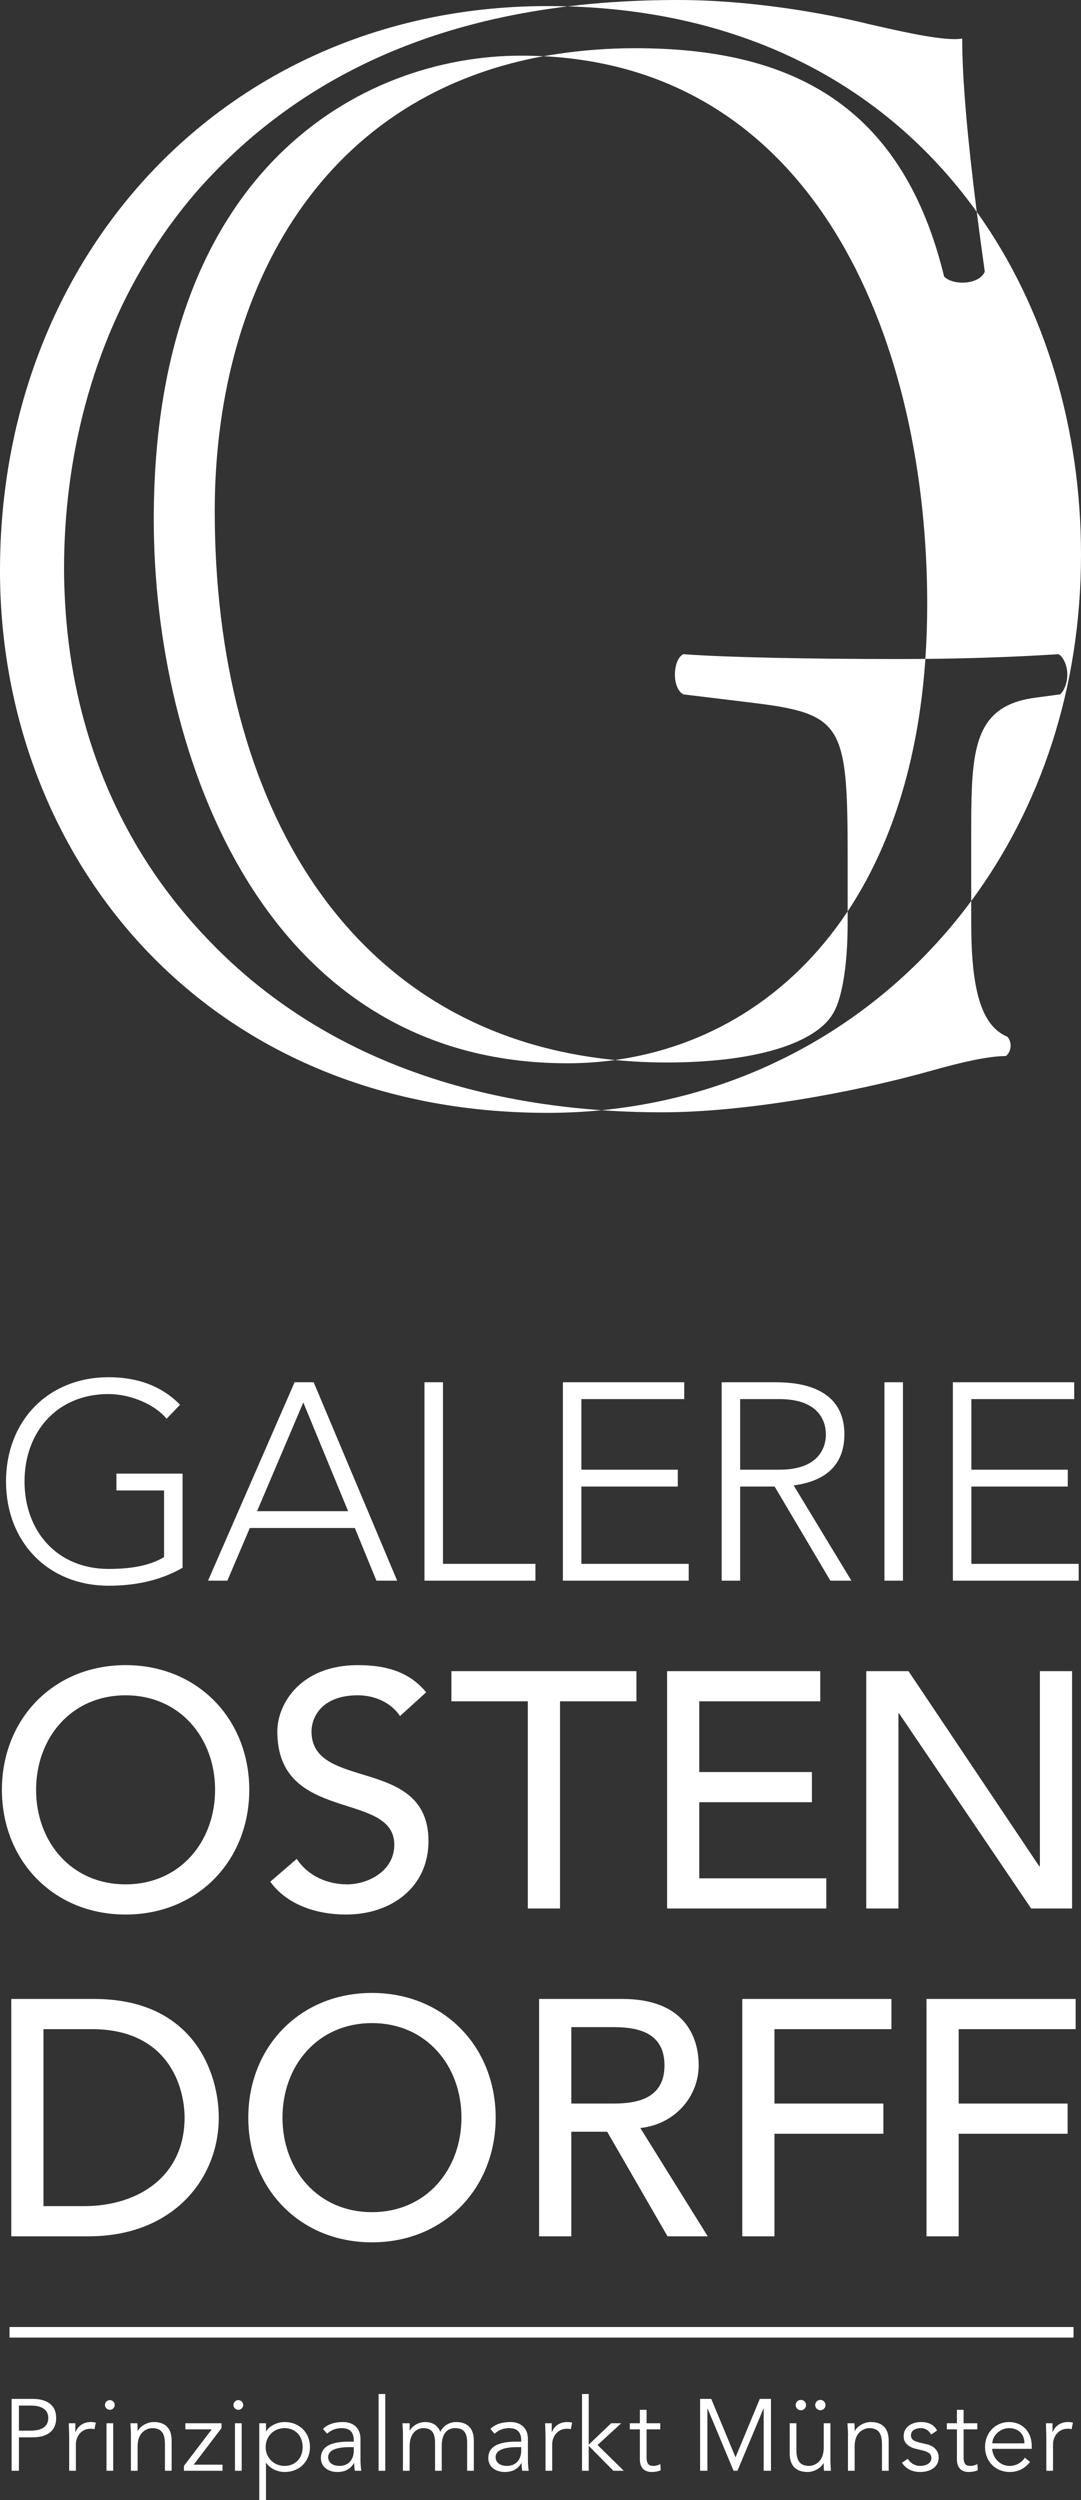
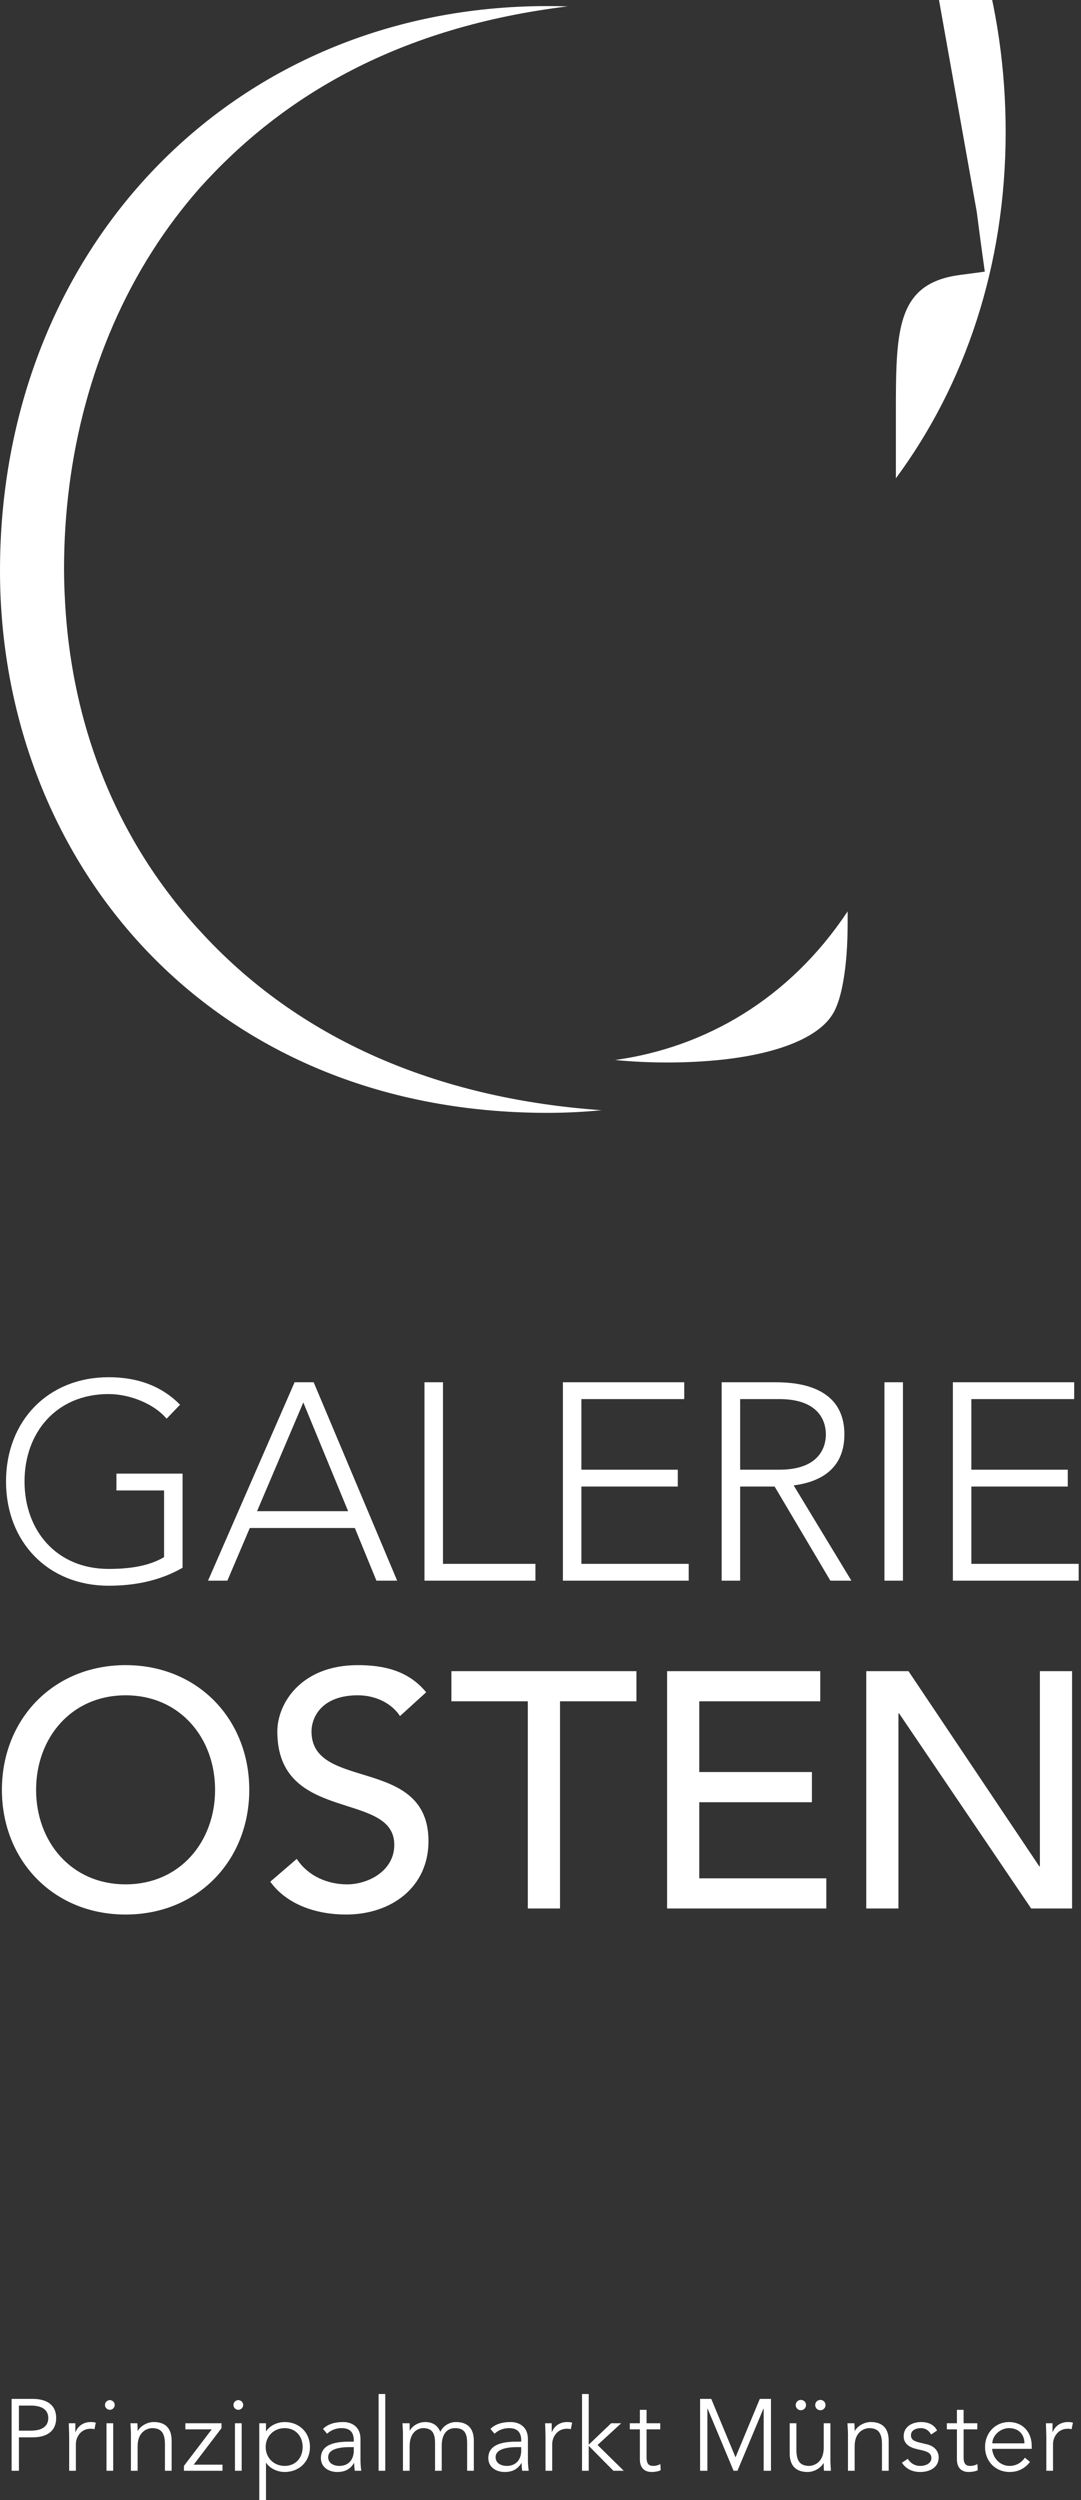
<svg xmlns="http://www.w3.org/2000/svg" id="Ebene_1" data-name="Ebene 1" version="1.1" viewBox="0 0 76.981 178.013">
  <rect x="0" y="0" width="76.981" height="178.013" fill="#333333" stroke="none" />
  <defs>
    <style>
      .cls-1 {
        clip-path: url(#clippath);
      }

      .cls-2 {
        fill: none;
      }

      .cls-2, .cls-3 {
        stroke-width: 0px;
      }

      .cls-4 {
        clip-path: url(#clippath-1);
      }

      .cls-3 {
        fill: #fff;
      }
    </style>
    <clipPath id="clippath">
      <rect class="cls-2" width="76.981" height="178.013" />
    </clipPath>
    <clipPath id="clippath-1">
      <rect class="cls-2" width="76.981" height="178.013" />
    </clipPath>
  </defs>
  <g class="cls-1">
-     <path class="cls-3" d="M48.237-0C45.478-0,42.881.156,40.434.454c13.376.392,23.088,6.209,29.124,14.636-.64-5.051-1.038-9.371-1.038-12.343-.156.027-.342.039-.551.039-1.523,0-4.311-.667-6.103-1.07C60.041,1.259,54.354-0,48.237-0M37.122,3.963c-11.389,0-26.172,8.086-26.172,33.026,0,16.856,7.885,38.721,29.457,38.721,1.14,0,2.274-.077,3.396-.232-19.096-1.869-28.511-18.397-28.511-39.083,0-15.253,7.199-29.422,23.408-32.393-.519-.025-1.043-.039-1.578-.039M48.667,46.582c-.752.344-.859,2.403,0,2.861l4.721.573c6.653.801,6.976,1.488,6.976,11.102v3.776c2.991-4.507,5.017-10.469,5.535-17.977-.618.006-1.247.009-1.887.009-6.332,0-12.233-.115-15.345-.344M69.163,64.157c-6.19,8.37-15.566,13.835-26.322,14.895,1.425.1,2.868.149,4.323.149,5.795,0,13.521-1.373,19.209-2.976,2.039-.572,3.971-1.03,5.259-1.03.429-.343.429-1.029.106-1.374-1.932-.8-2.575-3.547-2.575-8.126v-1.538Z" />
    <path class="cls-3" d="M43.803,75.477c1.191.116,2.418.176,3.683.176.415,0,.821-.006,1.215-.017.84-.025,1.627-.075,2.37-.147,4.509-.436,7.269-1.704,8.219-3.27.09-.133.179-.316.265-.521.196-.461.377-1.109.518-1.959.175-1.038.29-2.365.29-4.044v-.801c-4.145,6.245-10.146,9.694-16.56,10.583" />
    <path class="cls-3" d="M14.433,66.497c-.77-.822-1.495-1.677-2.179-2.559-4.57-5.896-7.18-13.096-7.619-21.015-.045-.796-.075-1.597-.075-2.407v-.001c0-7.904,1.983-15.884,6.297-22.65.995-1.561,2.114-3.058,3.362-4.475C20.183,6.743,28.514,1.907,40.434.453c-.478-.013-.964-.02-1.451-.02C16.425.433 0,17.857 0,40.633 0,61.132,14.673,79.24,38.983,79.24c1.302,0,2.59-.063,3.857-.188-11.07-.779-21.086-4.646-28.407-12.555" />
-     <path class="cls-3" d="M69.558,15.089c.088.684.178,1.382.273,2.091s.195,1.43.298,2.162c-.041.116-.116.215-.203.305-.304.317-.845.48-1.385.48-.521,0-1.034-.147-1.31-.442-2.629-10.815-9.12-15.147-18.034-16.061-1.274-.13-2.597-.191-3.965-.191-1.944,0-3.781.146-5.524.409-.337.052-.677.1-1.006.16,19.738.998,27.328,20.713,27.328,39.023,0,1.34-.044,2.638-.132,3.892,1.423-.012,2.776-.042,4.101-.083,1.853-.058,3.639-.14,5.388-.253.164.1.292.268.392.465.13.253.21.558.225.881.015.321-.036.647-.145.937-.084.224-.201.429-.365.579l-1.717.229c-.845.107-1.535.307-2.099.599-2.444,1.268-2.515,4.273-2.515,9.015v4.871c4.912-6.642,7.818-15.112,7.818-24.662,0-8.851-2.478-17.504-7.423-24.406" />
+     <path class="cls-3" d="M69.558,15.089c.088.684.178,1.382.273,2.091s.195,1.43.298,2.162l-1.717.229c-.845.107-1.535.307-2.099.599-2.444,1.268-2.515,4.273-2.515,9.015v4.871c4.912-6.642,7.818-15.112,7.818-24.662,0-8.851-2.478-17.504-7.423-24.406" />
  </g>
-   <rect class="cls-3" x=".677" y="165.693" width="75.772" height=".753" />
  <g class="cls-4">
-     <path class="cls-3" d="M.804,159.235h5.514c6.039,0,9.261-4.129,9.261-8.45,0-3.127-1.743-8.45-8.879-8.45H.804v16.9ZM3.096,144.484h3.437c5.489,0,6.612,4.153,6.612,6.301,0,4.177-3.295,6.302-7.162,6.302h-2.887v-12.603ZM26.49,159.664c5.156,0,8.808-3.867,8.808-8.879,0-5.013-3.652-8.879-8.808-8.879-5.156,0-8.808,3.866-8.808,8.879,0,5.012,3.652,8.879,8.808,8.879M26.49,157.516c-3.868,0-6.374-3.032-6.374-6.731,0-3.7,2.506-6.732,6.374-6.732,3.866,0,6.372,3.032,6.372,6.732,0,3.699-2.506,6.731-6.372,6.731M38.392,159.235h2.293v-7.447h2.554l4.297,7.447h2.863l-4.799-7.71c2.555-.287,4.155-2.316,4.155-4.463,0-2.124-1.099-4.727-5.419-4.727h-5.944v16.9ZM40.685,144.34h3.006c1.814,0,3.629.43,3.629,2.722,0,2.291-1.815,2.721-3.629,2.721h-3.006v-5.443ZM52.86,159.235h2.291v-7.304h7.758v-2.148h-7.758v-5.299h8.33v-2.149h-10.621v16.9ZM65.978,159.235h2.291v-7.304h7.758v-2.148h-7.758v-5.299h8.33v-2.149h-10.621v16.9Z" />
    <path class="cls-3" d="M8.944,136.323c5.155,0,8.807-3.866,8.807-8.88,0-5.012-3.652-8.878-8.807-8.878-5.156,0-8.808,3.866-8.808,8.878,0,5.014,3.652,8.88,8.808,8.88M8.944,134.175c-3.867,0-6.374-3.032-6.374-6.732,0-3.699,2.507-6.731,6.374-6.731,3.866,0,6.373,3.032,6.373,6.731,0,3.7-2.507,6.732-6.373,6.732M19.248,133.984c1.146,1.599,3.221,2.339,5.394,2.339,3.246,0,5.871-1.957,5.871-5.228,0-6.085-8.33-3.532-8.33-7.804,0-1.051.764-2.579,3.295-2.579,1.313,0,2.434.598,3.007,1.48l1.862-1.694c-1.266-1.551-3.031-1.933-4.869-1.933-4.059,0-5.729,2.745-5.729,4.726,0,6.588,8.33,4.177,8.33,8.067,0,1.863-1.861,2.817-3.365,2.817-1.361,0-2.769-.572-3.581-1.814l-1.885,1.623ZM37.588,135.894h2.292v-14.752h5.442v-2.148h-13.176v2.148h5.442v14.752ZM47.506,135.894h11.339v-2.149h-9.048v-5.418h8.021v-2.149h-8.021v-5.036h8.617v-2.148h-10.908v16.9ZM61.689,135.894h2.291v-13.893h.047l9.406,13.893h2.912v-16.9h-2.292v13.891h-.047l-9.31-13.891h-3.007v16.9Z" />
    <path class="cls-3" d="M13.001,104.928h-4.709v1.198h3.392v4.748c-1.078.639-2.434.84-3.951.84-3.691,0-5.987-2.715-5.987-6.226,0-3.513,2.296-6.226,5.987-6.226,1.536,0,3.272.718,4.131,1.756l.957-.997c-1.297-1.319-2.993-1.957-5.088-1.957-4.311,0-7.304,3.113-7.304,7.424,0,4.309,2.993,7.422,7.304,7.422,1.836,0,3.632-.34,5.268-1.277v-6.705ZM14.815,112.551h1.376l1.597-3.751h7.482l1.537,3.751h1.476l-5.946-14.128h-1.357l-6.165,14.128ZM24.791,107.602h-6.485l3.293-7.741,3.192,7.741ZM30.228,112.551h7.902v-1.197h-6.585v-12.931h-1.317v14.128ZM40.086,112.551h8.958v-1.197h-7.642v-5.507h6.865v-1.198h-6.865v-5.028h7.324v-1.198h-8.64v14.128ZM52.708,99.621h2.794c2.773,0,3.311,1.537,3.311,2.515,0,.976-.538,2.513-3.311,2.513h-2.794v-5.028ZM51.391,112.551h1.317v-6.704h2.455l3.971,6.704h1.496l-4.111-6.784c1.557-.2,3.612-.938,3.612-3.631,0-3.713-3.911-3.713-5.029-3.713h-3.711v14.128ZM62.984,112.551h1.317v-14.128h-1.317v14.128ZM67.857,112.551h8.959v-1.197h-7.643v-5.507h6.865v-1.198h-6.865v-5.028h7.323v-1.198h-8.639v14.128Z" />
    <path class="cls-3" d="M.827,175.93h.52v-2.38h.969c1.042,0,1.685-.454,1.685-1.374,0-.918-.643-1.365-1.685-1.365H.827v5.119ZM1.347,171.287h.84c.932,0,1.251.398,1.251.889,0,.493-.319.898-1.251.898h-.84v-1.787ZM4.927,175.93h.476v-1.91c0-.455.326-1.084,1.049-1.084.13,0,.216.014.275.036l.094-.469c-.102-.029-.217-.043-.355-.043-.593,0-.947.353-1.084.714h-.016v-.627h-.468c.014.49.029.75.029,1.055v2.328ZM8.061,172.547h-.476v3.383h.476v-3.383ZM8.17,171.244c0-.202-.174-.346-.347-.346-.174,0-.348.144-.348.346,0,.202.174.347.348.347.173,0,.347-.145.347-.347M9.287,172.547c.015.244.037.562.037.744v2.639h.476v-1.736c0-1.237.926-1.301,1.027-1.301.709,0,.919.411.919,1.164v1.873h.476v-2.148c0-.839-.411-1.322-1.271-1.322-.449,0-.927.259-1.137.628h-.014c0-.181,0-.361-.022-.541h-.491ZM15.774,172.547h-2.574v.432h1.879l-1.98,2.604v.347h2.746v-.433h-2.054l1.983-2.604v-.346ZM17.21,172.547h-.477v3.383h.477v-3.383ZM17.318,171.244c0-.202-.174-.346-.346-.346-.174,0-.347.144-.347.346,0,.202.173.347.347.347.172,0,.346-.145.346-.347M18.464,178.013h.477v-2.647h.014c.311.456.868.651,1.317.651,1.056,0,1.801-.759,1.801-1.779s-.745-1.778-1.801-1.778c-.449,0-1.006.195-1.317.65h-.014v-.563h-.477v5.466ZM21.553,174.238c0,.76-.493,1.346-1.281,1.346-.781,0-1.353-.586-1.353-1.346s.572-1.345,1.353-1.345c.788,0,1.281.585,1.281,1.345M24.956,173.855c-.811,0-2.104.073-2.104,1.171,0,.658.562.991,1.163.991.543,0,.919-.189,1.193-.636h.016c0,.181.014.383.043.549h.461c-.028-.181-.057-.498-.057-.76v-1.51c0-.825-.571-1.2-1.236-1.2-.636,0-1.121.172-1.432.49l.289.341c.289-.262.636-.398,1.034-.398.587,0,.868.289.868.876v.086h-.238ZM25.194,174.245v.246c0,.6-.333,1.093-1.027,1.093-.383,0-.797-.175-.797-.623,0-.68,1.093-.716,1.579-.716h.245ZM27.437,170.464h-.476v5.466h.476v-5.466ZM28.695,175.93h.476v-1.736c0-1.237.84-1.301.956-1.301.658,0,.854.375.854,1.063v1.974h.476v-1.801c0-.629.246-1.236.955-1.236.659,0,.854.375.854,1.063v1.974h.476v-2.148c0-.839-.411-1.322-1.273-1.322-.455,0-.918.266-1.113.699-.224-.576-.708-.699-1.078-.699-.404,0-.86.208-1.092.599h-.015v-.512h-.512c.014.252.036.497.036.75v2.633ZM36.878,173.855c-.81,0-2.104.073-2.104,1.171,0,.658.564.991,1.164.991.543,0,.919-.189,1.194-.636h.014c0,.181.014.383.044.549h.462c-.029-.181-.059-.498-.059-.76v-1.51c0-.825-.57-1.2-1.235-1.2-.636,0-1.121.172-1.432.49l.29.341c.289-.262.636-.398,1.034-.398.585,0,.868.289.868.876v.086h-.24ZM37.118,174.245v.246c0,.6-.334,1.093-1.028,1.093-.384,0-.796-.175-.796-.623,0-.68,1.093-.716,1.577-.716h.247ZM38.848,175.93h.477v-1.91c0-.455.326-1.084,1.049-1.084.13,0,.217.014.275.036l.093-.469c-.101-.029-.216-.043-.355-.043-.592,0-.947.353-1.083.714h-.015v-.627h-.47c.016.49.029.75.029,1.055v2.328ZM41.924,170.464h-.476v5.466h.476v-1.778l1.758,1.778h.738l-1.867-1.837,1.686-1.546h-.715l-1.6,1.525v-3.608ZM47.02,172.547h-.976v-.955h-.477v.955h-.716v.432h.716v2.134c0,.745.477.904.838.904.238,0,.47-.044.643-.123l-.021-.44c-.145.079-.325.13-.492.13-.296,0-.491-.102-.491-.609v-1.996h.976v-.432ZM50.65,170.811h-.794v5.119h.519v-4.427h.014l1.852,4.427h.275l1.852-4.427h.015v4.427h.52v-5.119h-.795l-1.729,4.164-1.729-4.164ZM56.663,171.251c0,.189.152.369.369.369.216,0,.368-.18.368-.369,0-.188-.152-.368-.368-.368-.217,0-.369.18-.369.368M58.052,171.251c0,.189.152.369.368.369.217,0,.368-.18.368-.369,0-.188-.151-.368-.368-.368-.216,0-.368.18-.368.368M59.171,175.93c-.013-.246-.036-.564-.036-.744v-2.639h-.476v1.735c0,1.236-.926,1.302-1.027,1.302-.709,0-.919-.413-.919-1.165v-1.872h-.476v2.147c0,.839.411,1.323,1.272,1.323.448,0,.926-.261,1.136-.629h.014c0,.181,0,.361.022.542h.49ZM60.349,172.547c.014.244.037.562.037.744v2.639h.476v-1.736c0-1.237.927-1.301,1.027-1.301.709,0,.919.411.919,1.164v1.873h.477v-2.148c0-.839-.412-1.322-1.273-1.322-.449,0-.926.259-1.136.628h-.014c0-.181,0-.361-.022-.541h-.491ZM66.731,173.066c-.216-.44-.658-.606-1.129-.606-.637,0-1.25.317-1.25,1.018,0,.644.636.833.867.89l.463.109c.354.087.645.202.645.543,0,.389-.406.564-.796.564-.399,0-.695-.203-.89-.507l-.411.282c.317.477.787.658,1.301.658.658,0,1.315-.304,1.315-1.042,0-.477-.354-.817-.824-.926l-.484-.115c-.441-.101-.666-.217-.666-.535,0-.362.369-.506.702-.506.347,0,.586.18.731.455l.426-.282ZM69.597,172.547h-.976v-.955h-.476v.955h-.717v.432h.717v2.134c0,.745.476.904.837.904.239,0,.47-.044.645-.123l-.023-.44c-.145.079-.325.13-.492.13-.296,0-.491-.102-.491-.609v-1.996h.976v-.432ZM73.472,174.368v-.216c0-.927-.591-1.685-1.619-1.692-.962,0-1.706.759-1.706,1.778,0,1.02.744,1.779,1.75,1.779.556,0,1.056-.21,1.453-.716l-.368-.303c-.188.303-.579.586-1.085.586-.673,0-1.187-.537-1.245-1.216h2.82ZM70.667,173.978c0-.557.564-1.085,1.186-1.085.688,0,1.1.441,1.1,1.085h-2.286ZM74.512,175.93h.476v-1.91c0-.455.326-1.084,1.049-1.084.13,0,.217.014.274.036l.095-.469c-.101-.029-.217-.043-.354-.043-.593,0-.947.353-1.086.714h-.014v-.627h-.469c.014.49.029.75.029,1.055v2.328Z" />
  </g>
</svg>